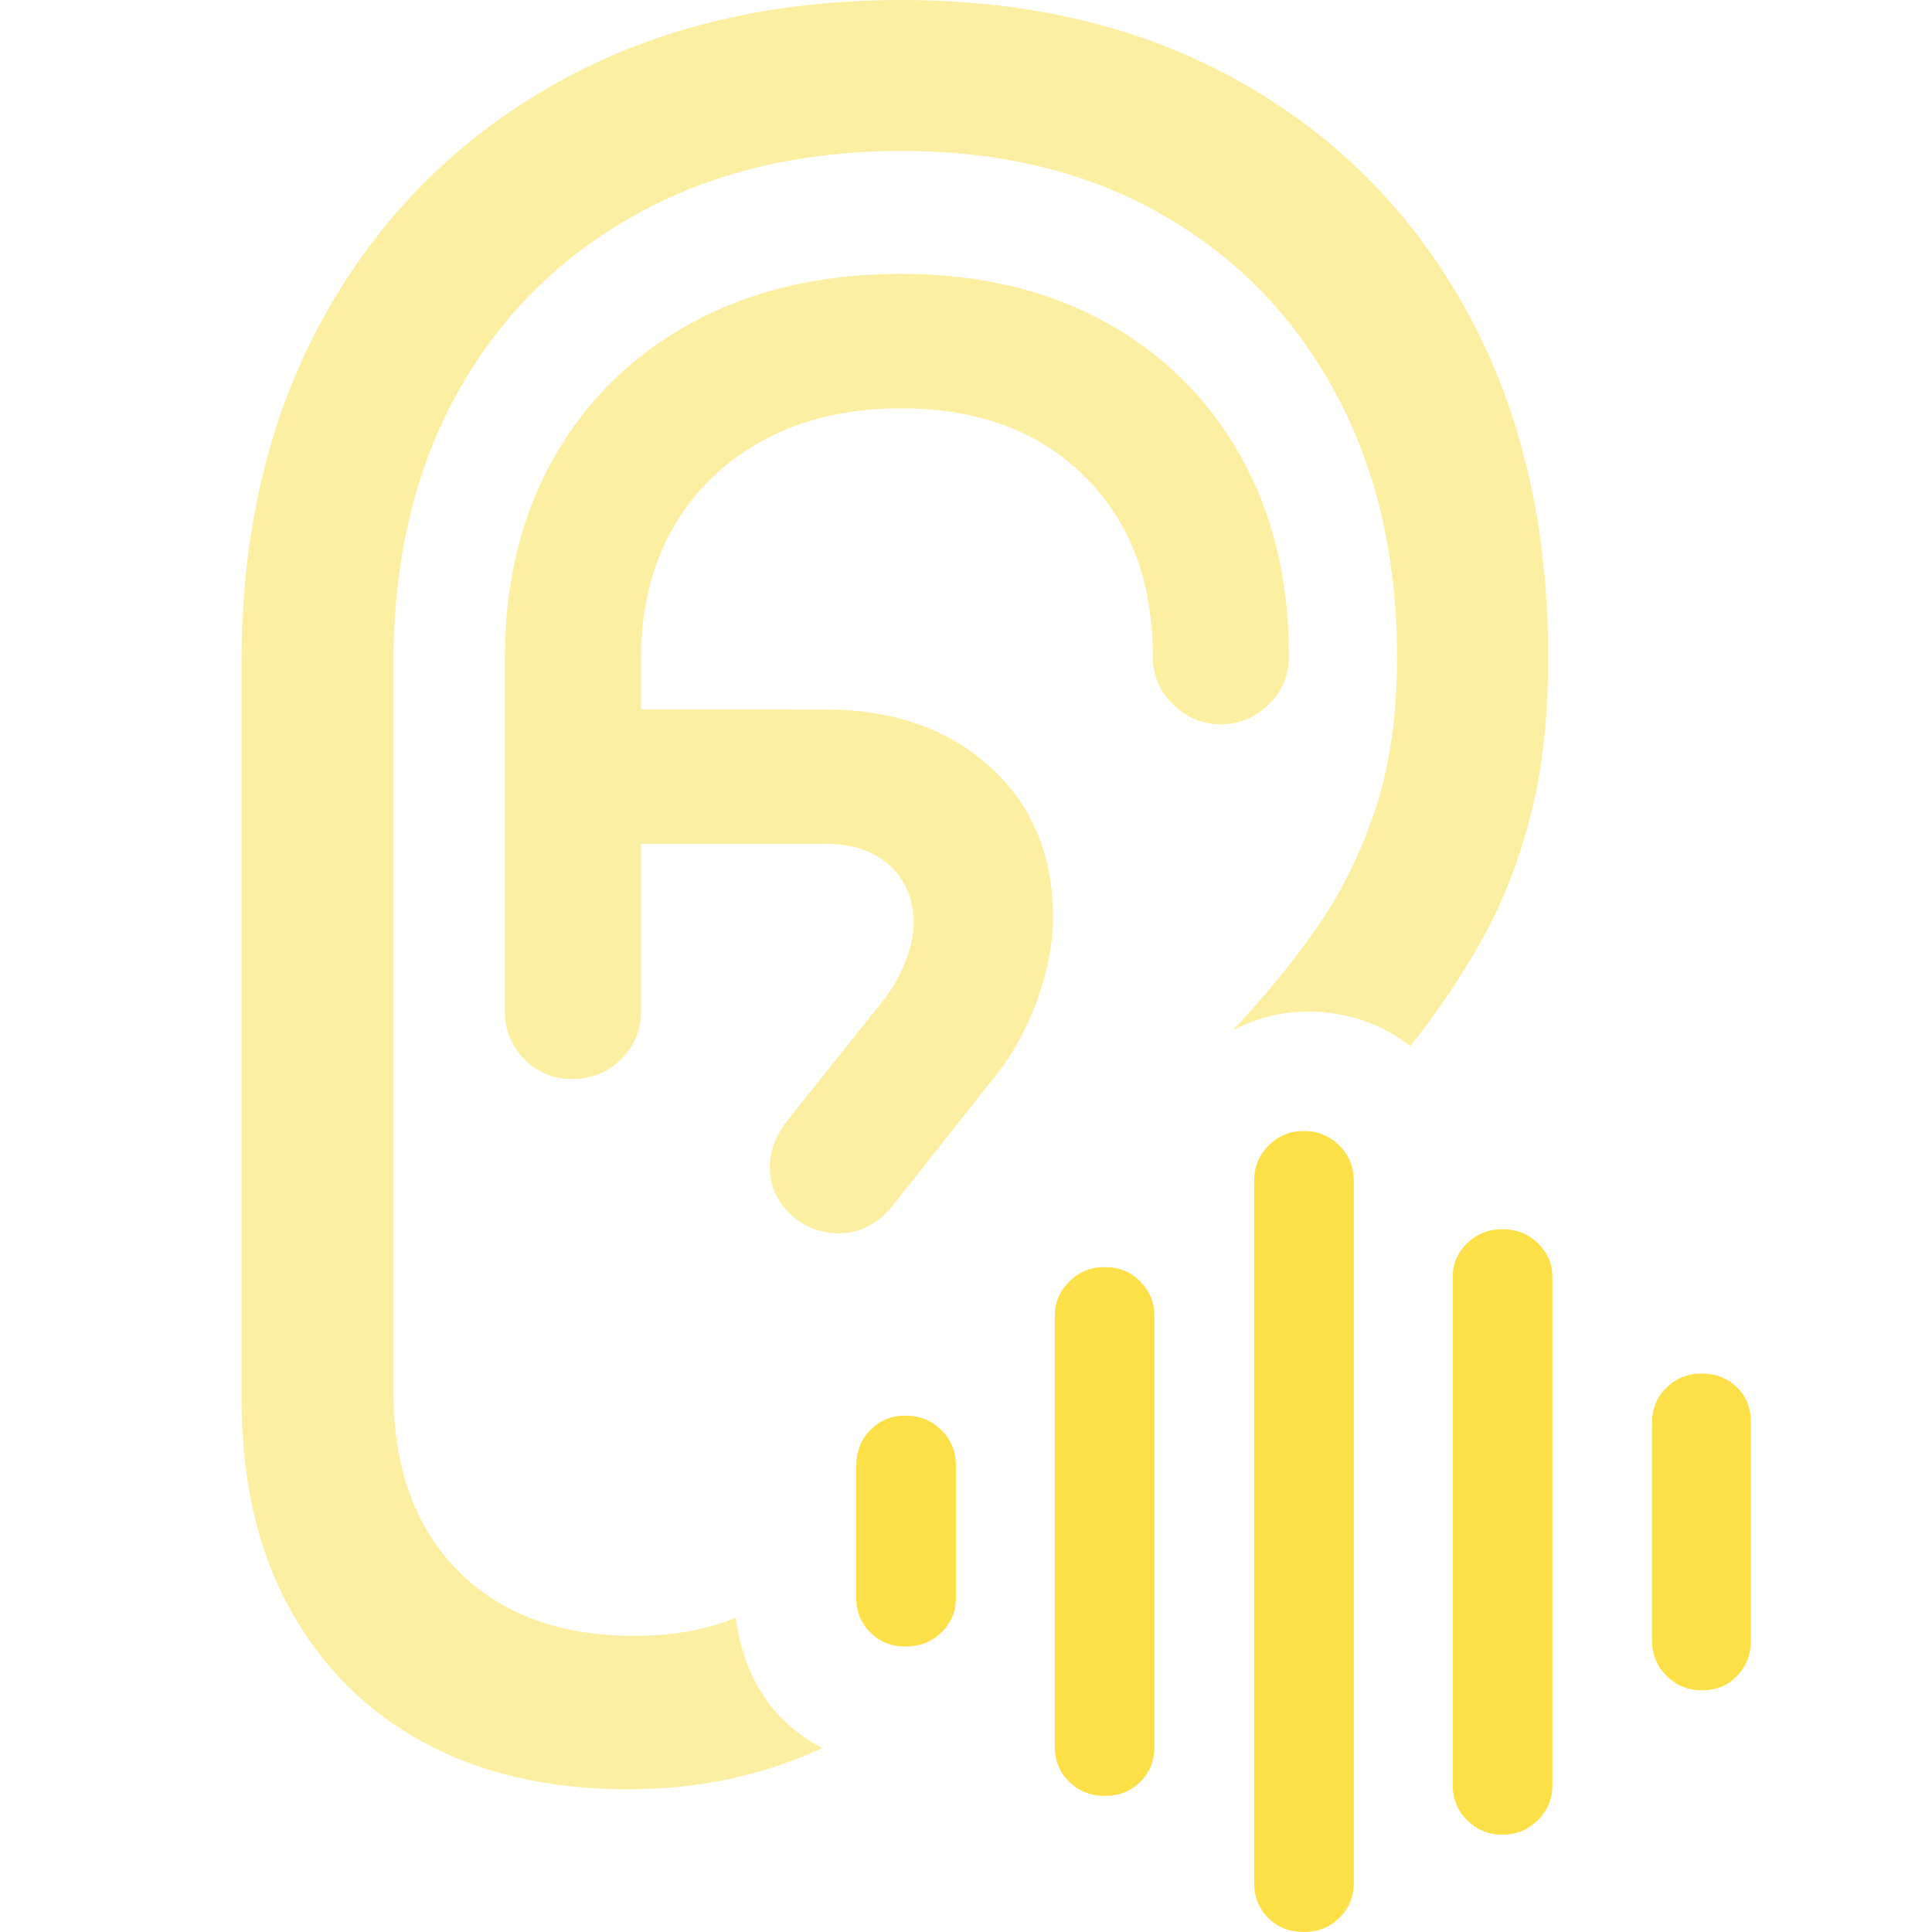
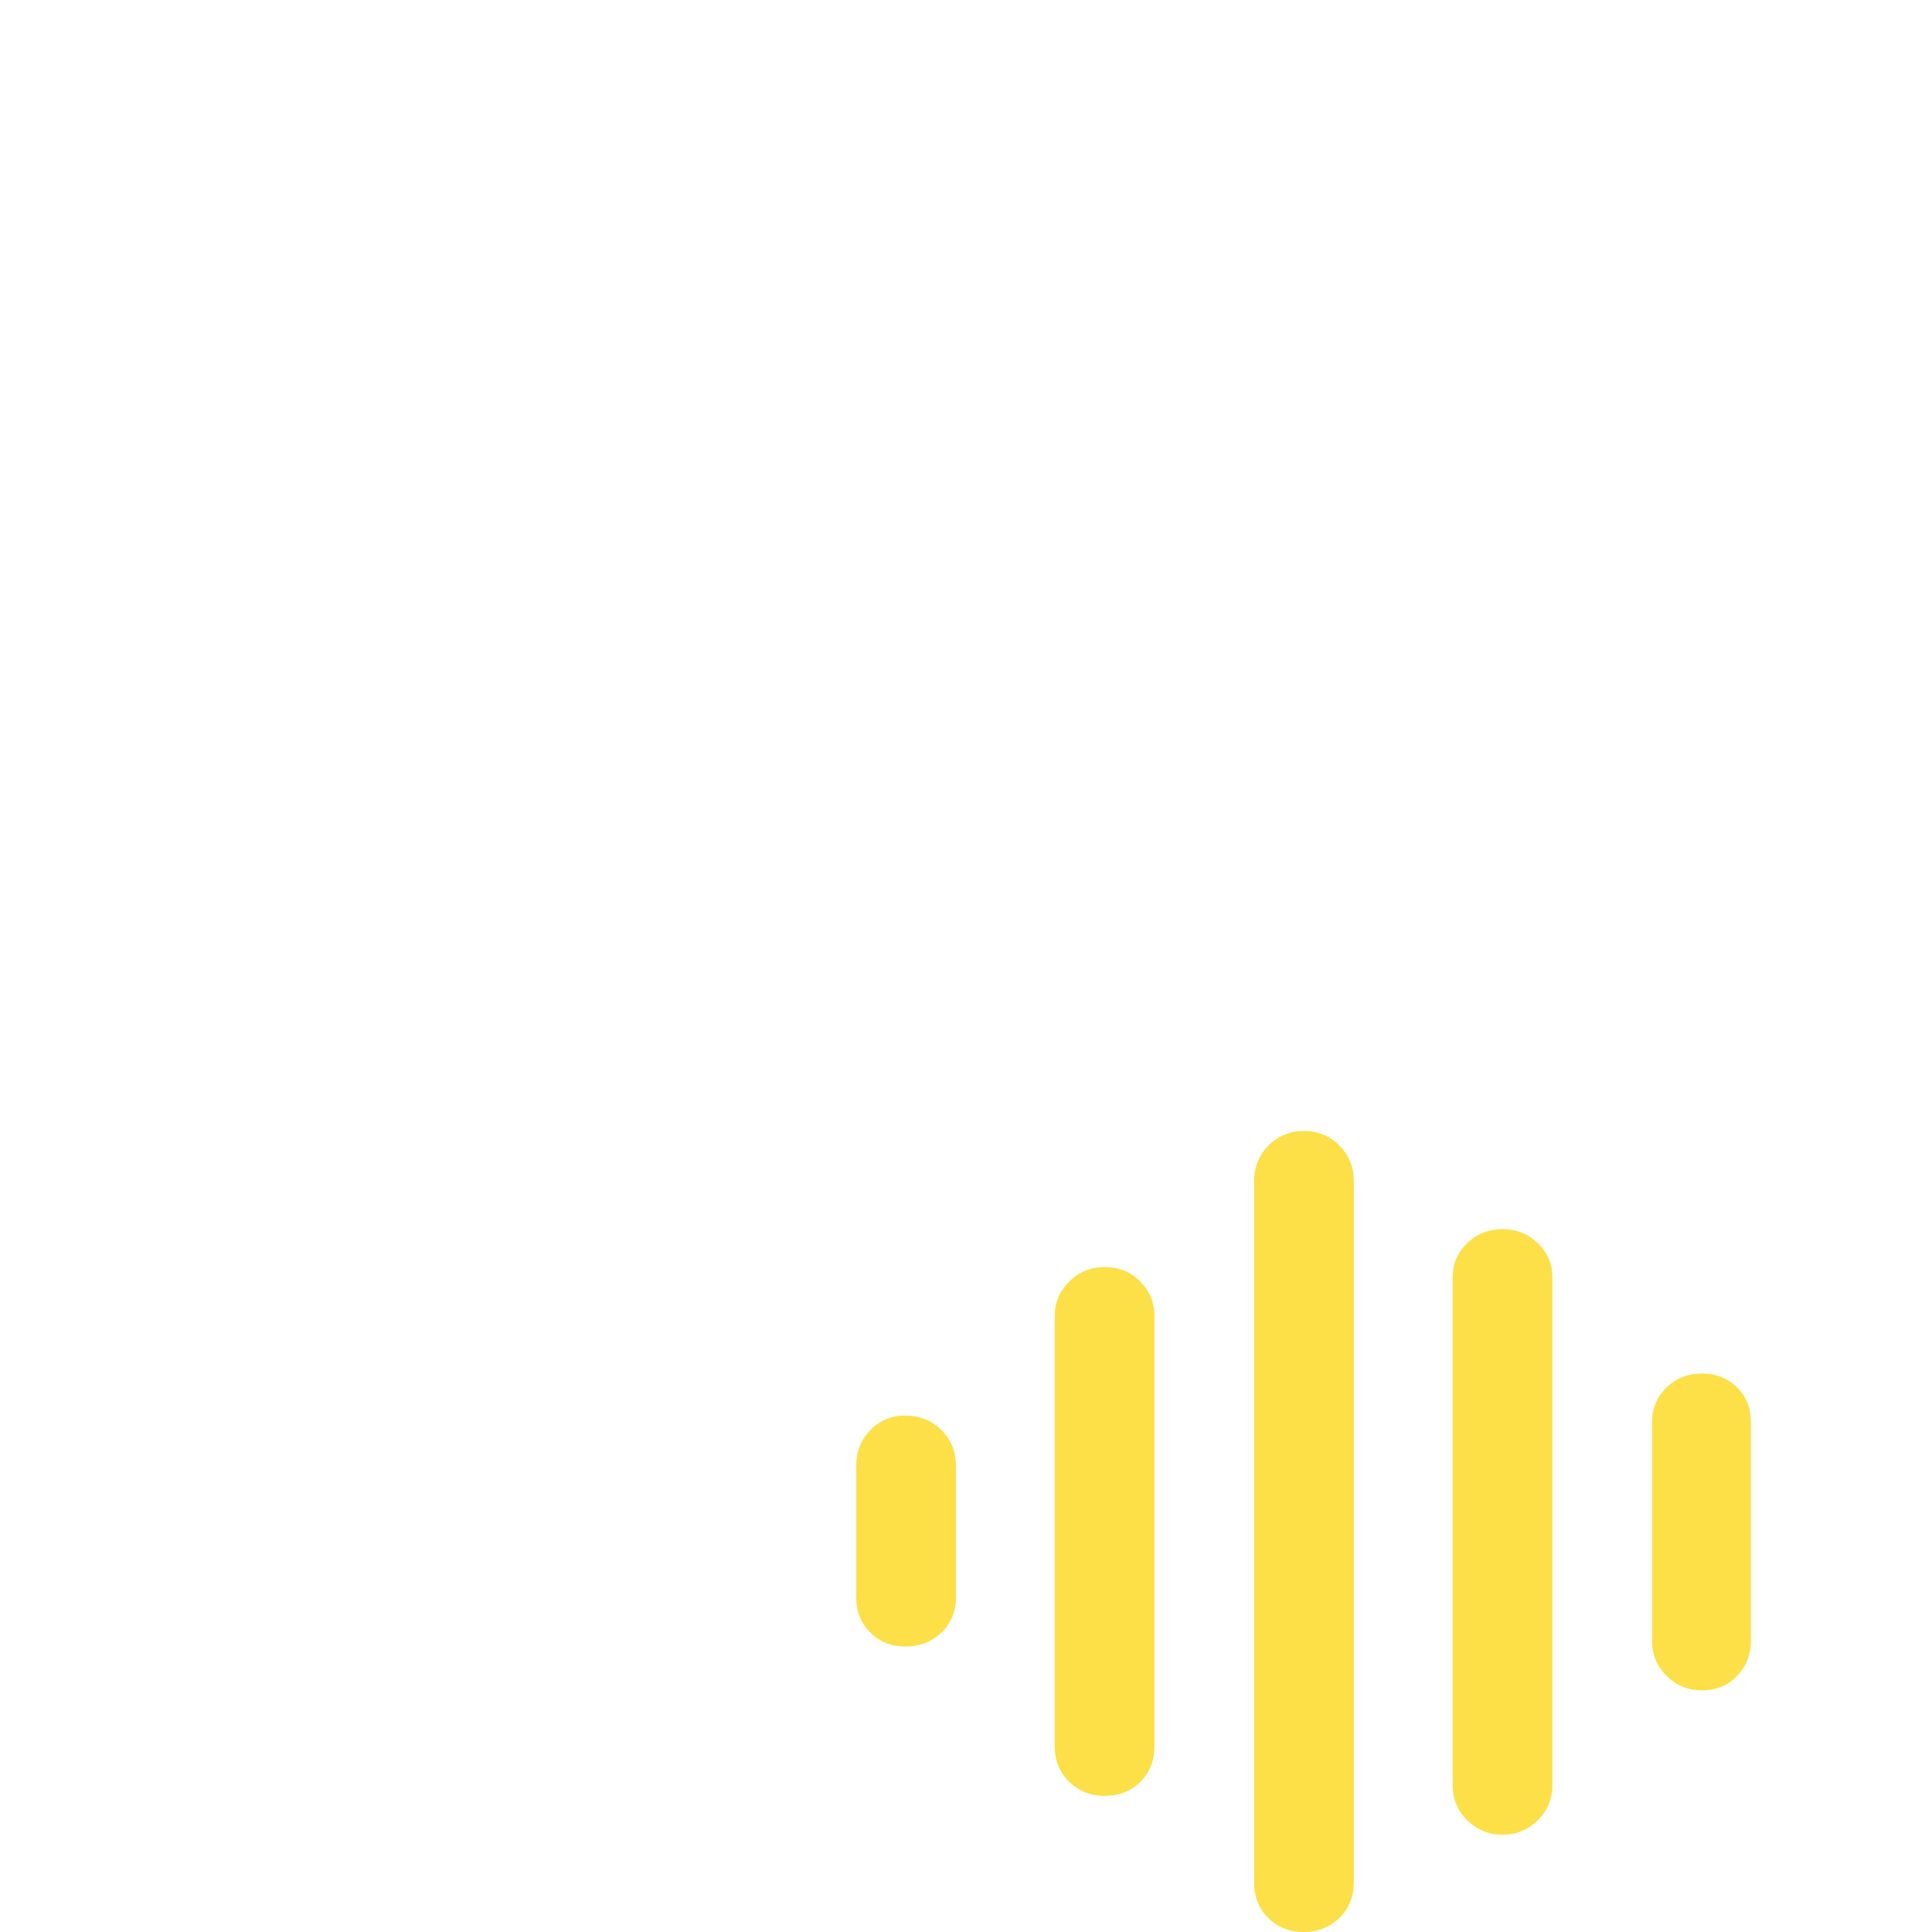
<svg xmlns="http://www.w3.org/2000/svg" width="32px" height="32px" viewBox="0 0 32 32" version="1.1">
  <title>speech</title>
  <g id="speech" stroke="none" stroke-width="1" fill="none" fill-rule="evenodd">
    <g id="􀵣" transform="translate(5.984, 2.312)" />
    <path d="M14.993,27.272 C15.232,27.272 15.431,27.195 15.592,27.04 C15.752,26.885 15.833,26.694 15.833,26.466 L15.833,24.28 C15.833,24.043 15.752,23.845 15.592,23.686 C15.431,23.526 15.232,23.447 14.993,23.447 C14.764,23.447 14.571,23.526 14.416,23.686 C14.26,23.845 14.182,24.043 14.182,24.28 L14.182,26.466 C14.182,26.694 14.26,26.885 14.416,27.04 C14.571,27.195 14.764,27.272 14.993,27.272 Z M18.296,29.746 C18.534,29.746 18.731,29.668 18.887,29.513 C19.043,29.358 19.121,29.163 19.121,28.926 L19.121,21.793 C19.121,21.575 19.043,21.386 18.887,21.226 C18.731,21.067 18.534,20.987 18.296,20.987 C18.066,20.987 17.871,21.067 17.711,21.226 C17.55,21.386 17.47,21.575 17.47,21.793 L17.47,28.926 C17.47,29.163 17.55,29.358 17.711,29.513 C17.871,29.668 18.066,29.746 18.296,29.746 Z M21.598,32 C21.827,32 22.022,31.923 22.182,31.768 C22.343,31.613 22.423,31.417 22.423,31.18 L22.423,19.566 C22.423,19.329 22.343,19.131 22.182,18.972 C22.022,18.812 21.827,18.733 21.598,18.733 C21.368,18.733 21.173,18.812 21.013,18.972 C20.852,19.131 20.772,19.329 20.772,19.566 L20.772,31.18 C20.772,31.417 20.85,31.613 21.006,31.768 C21.162,31.923 21.359,32 21.598,32 Z M24.886,30.388 C25.115,30.388 25.31,30.308 25.471,30.149 C25.631,29.989 25.712,29.796 25.712,29.568 L25.712,21.151 C25.712,20.933 25.631,20.746 25.471,20.591 C25.31,20.436 25.115,20.359 24.886,20.359 C24.657,20.359 24.462,20.436 24.301,20.591 C24.141,20.746 24.061,20.933 24.061,21.151 L24.061,29.568 C24.061,29.796 24.141,29.989 24.301,30.149 C24.462,30.308 24.657,30.388 24.886,30.388 Z M28.188,27.997 C28.427,27.997 28.622,27.917 28.773,27.757 C28.924,27.598 29,27.404 29,27.177 L29,23.556 C29,23.319 28.922,23.126 28.766,22.975 C28.61,22.825 28.418,22.75 28.188,22.75 C27.959,22.75 27.764,22.827 27.603,22.982 C27.443,23.137 27.363,23.328 27.363,23.556 L27.363,27.177 C27.363,27.404 27.443,27.598 27.603,27.757 C27.764,27.917 27.959,27.997 28.188,27.997 Z" id="Shape" fill="#FDE047" fill-rule="nonzero" />
-     <path d="M14.938,0 C17.076,0 18.949,0.455 20.559,1.366 C22.169,2.277 23.418,3.548 24.308,5.178 C25.198,6.809 25.643,8.713 25.643,10.89 C25.643,11.901 25.542,12.789 25.34,13.554 C25.138,14.319 24.865,15.005 24.521,15.611 C24.177,16.216 23.79,16.788 23.359,17.325 C22.928,16.997 22.446,16.811 21.914,16.765 C21.382,16.72 20.882,16.82 20.414,17.066 C20.928,16.528 21.389,15.968 21.797,15.385 C22.205,14.802 22.531,14.149 22.774,13.424 C23.017,12.7 23.139,11.855 23.139,10.89 C23.139,9.223 22.797,7.759 22.114,6.497 C21.43,5.235 20.474,4.254 19.245,3.553 C18.016,2.851 16.58,2.5 14.938,2.5 C13.26,2.5 11.788,2.853 10.522,3.559 C9.256,4.265 8.272,5.251 7.57,6.518 C6.869,7.784 6.518,9.268 6.518,10.972 L6.518,23.064 C6.518,24.312 6.873,25.296 7.584,26.015 C8.295,26.735 9.27,27.095 10.508,27.095 C11.141,27.095 11.7,26.995 12.187,26.794 C12.251,27.286 12.402,27.714 12.641,28.079 C12.879,28.443 13.205,28.734 13.618,28.953 C13.15,29.172 12.647,29.34 12.111,29.459 C11.574,29.577 11.003,29.636 10.398,29.636 C9.086,29.636 7.953,29.374 6.999,28.851 C6.045,28.327 5.307,27.582 4.784,26.617 C4.261,25.651 4,24.503 4,23.173 L4,10.972 C4,8.786 4.459,6.87 5.376,5.226 C6.293,3.582 7.57,2.3 9.208,1.38 C10.845,0.46 12.755,0 14.938,0 Z M10.618,16.751 C10.618,17.061 10.508,17.325 10.288,17.544 C10.068,17.763 9.797,17.872 9.476,17.872 C9.164,17.872 8.9,17.763 8.685,17.544 C8.469,17.325 8.362,17.061 8.362,16.751 L8.362,10.904 C8.362,9.637 8.634,8.526 9.18,7.57 C9.726,6.613 10.492,5.868 11.478,5.336 C12.464,4.803 13.613,4.536 14.925,4.536 C16.209,4.536 17.332,4.8 18.296,5.329 C19.259,5.857 20.009,6.597 20.545,7.549 C21.082,8.501 21.35,9.61 21.35,10.876 C21.35,11.186 21.238,11.45 21.013,11.669 C20.788,11.887 20.524,11.997 20.222,11.997 C19.919,11.997 19.655,11.887 19.431,11.669 C19.206,11.45 19.094,11.186 19.094,10.876 C19.094,9.628 18.715,8.631 17.958,7.884 C17.202,7.137 16.19,6.763 14.925,6.763 C14.062,6.763 13.308,6.937 12.661,7.283 C12.015,7.629 11.512,8.112 11.155,8.731 C10.797,9.35 10.618,10.075 10.618,10.904 L10.618,11.75 L13.659,11.751 C14.7,11.751 15.558,12.02 16.232,12.56 L16.397,12.7 C17.094,13.333 17.442,14.165 17.442,15.194 C17.442,15.622 17.355,16.077 17.181,16.56 C17.007,17.043 16.773,17.467 16.479,17.831 L14.801,19.949 C14.553,20.268 14.25,20.427 13.893,20.427 C13.581,20.427 13.313,20.32 13.088,20.106 C12.863,19.892 12.751,19.635 12.751,19.334 C12.751,19.052 12.856,18.783 13.067,18.528 L14.594,16.615 C14.759,16.414 14.89,16.194 14.987,15.952 C15.083,15.711 15.131,15.485 15.131,15.276 C15.131,14.893 15,14.581 14.739,14.34 C14.477,14.098 14.127,13.978 13.686,13.978 L10.618,13.977 Z" id="Combined-Shape" fill="#FDE047" fill-rule="nonzero" opacity="0.5" />
  </g>
</svg>